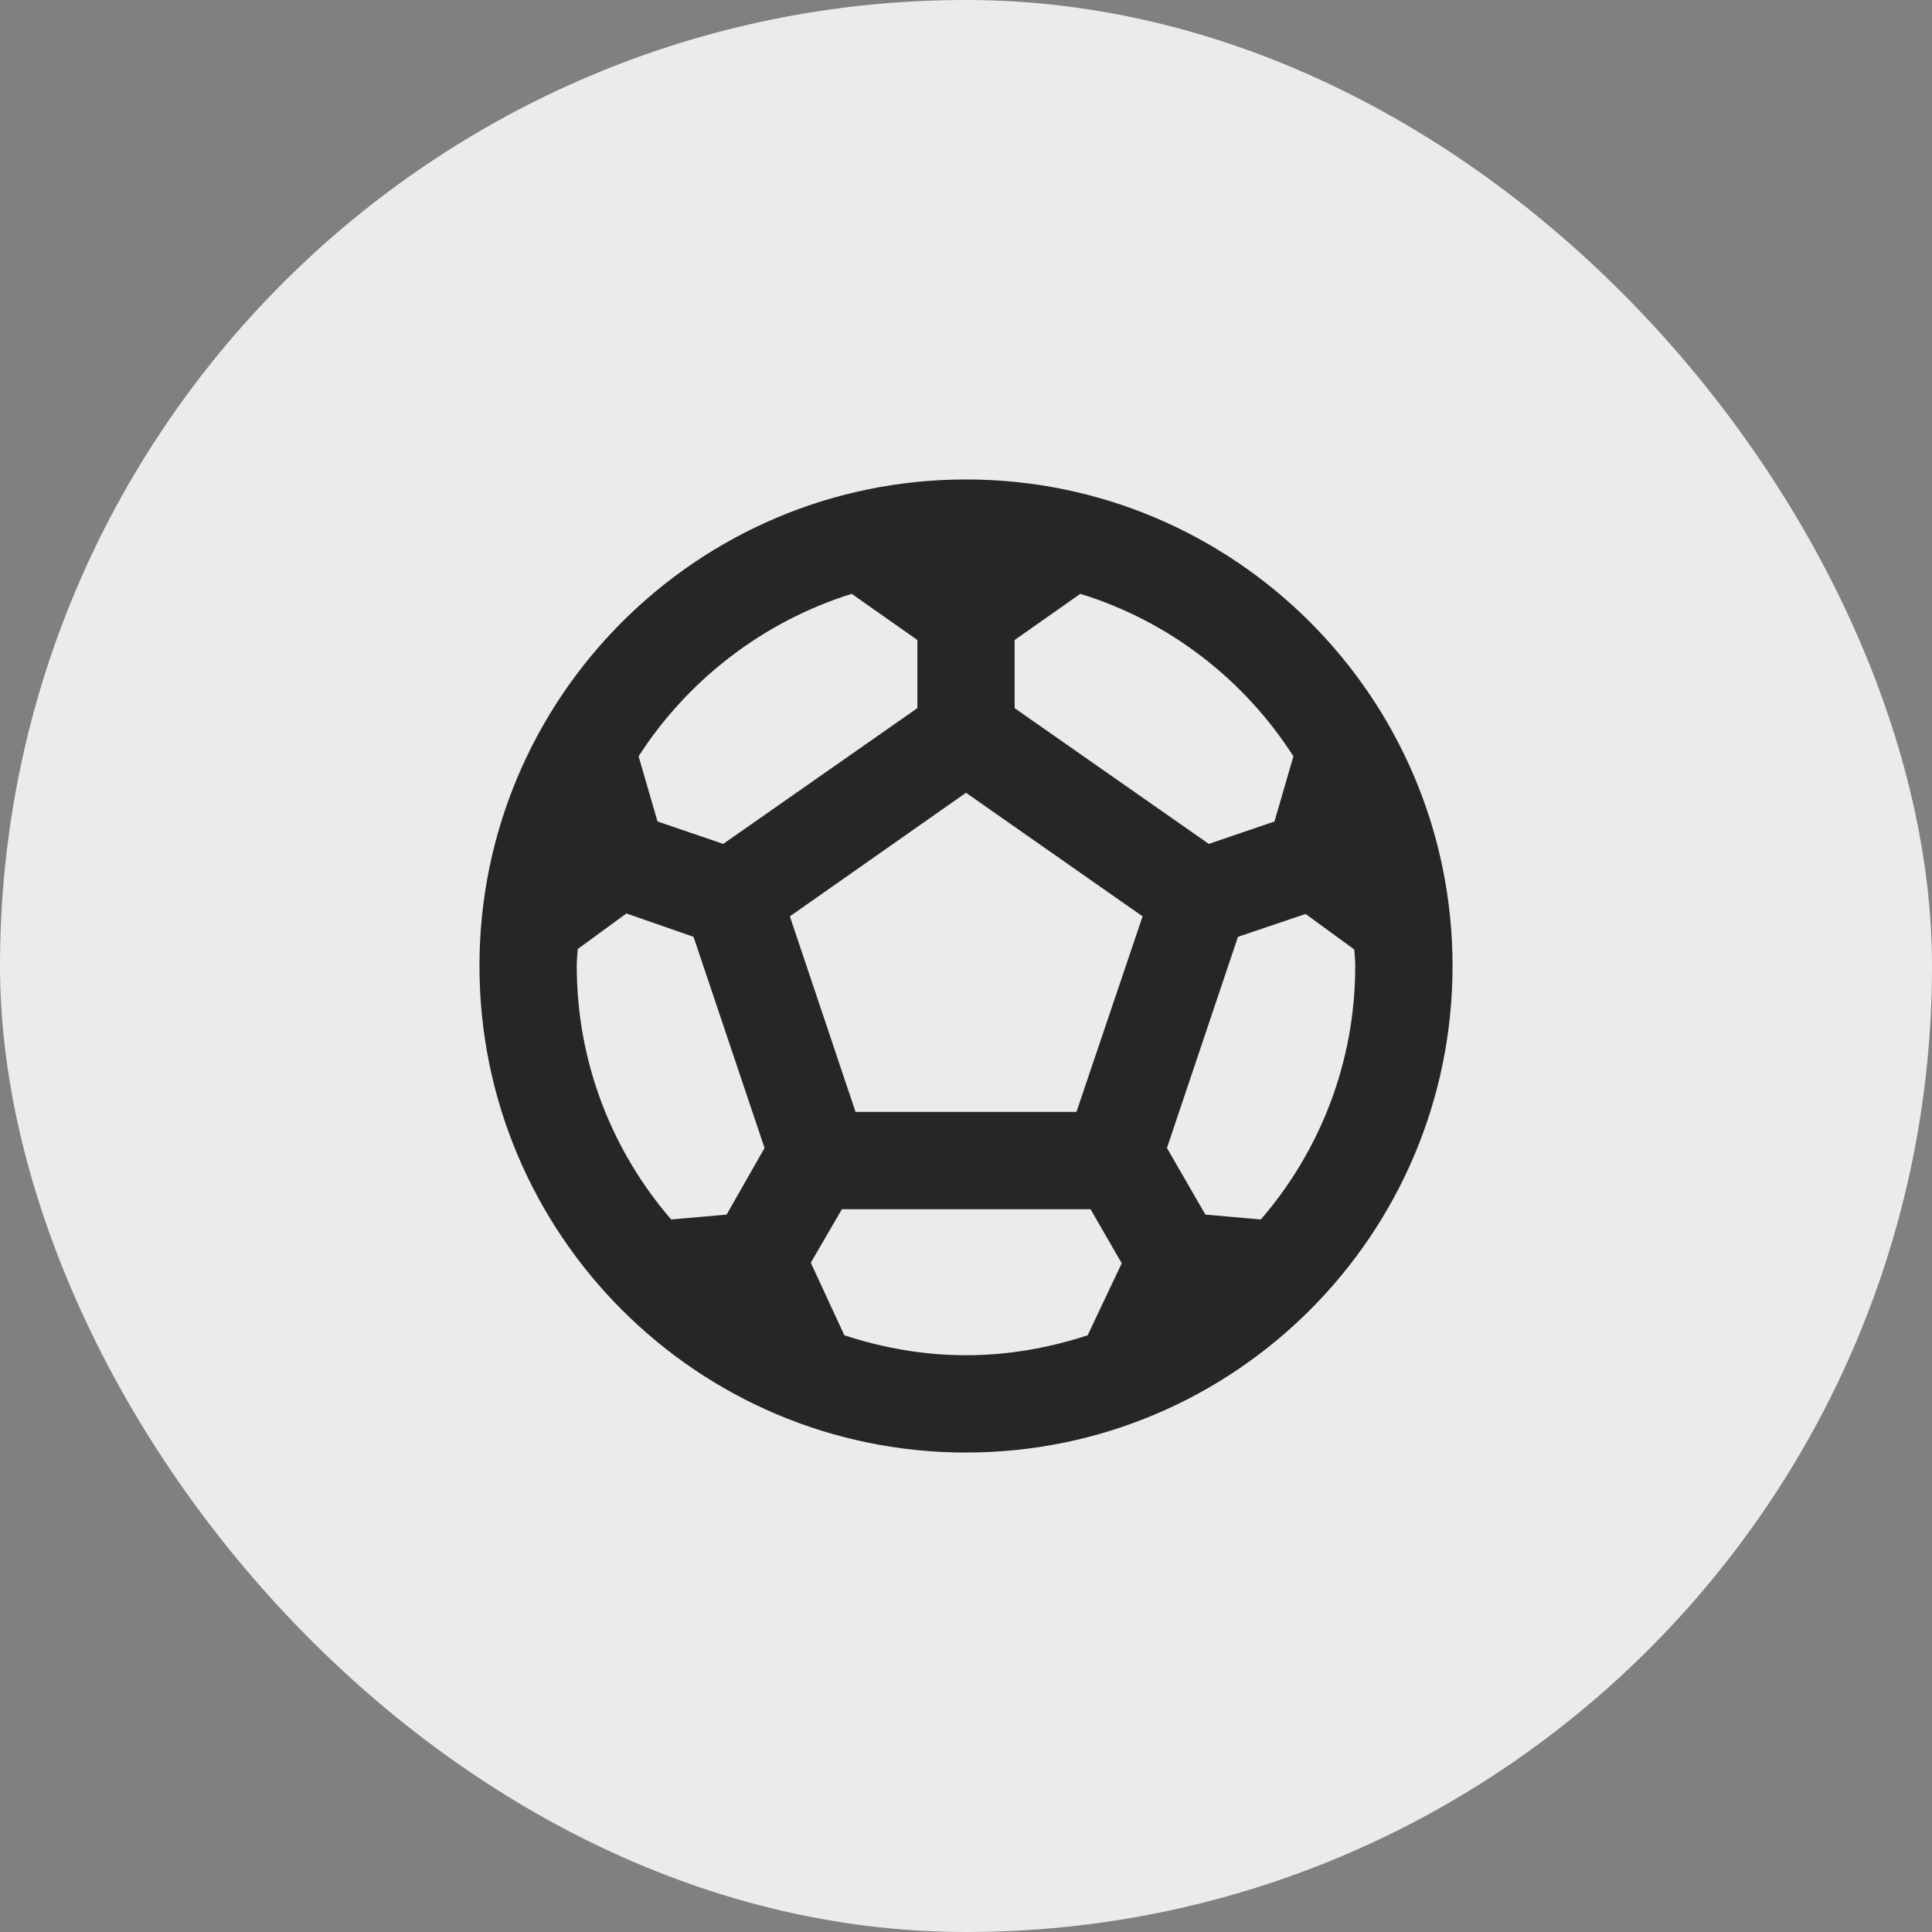
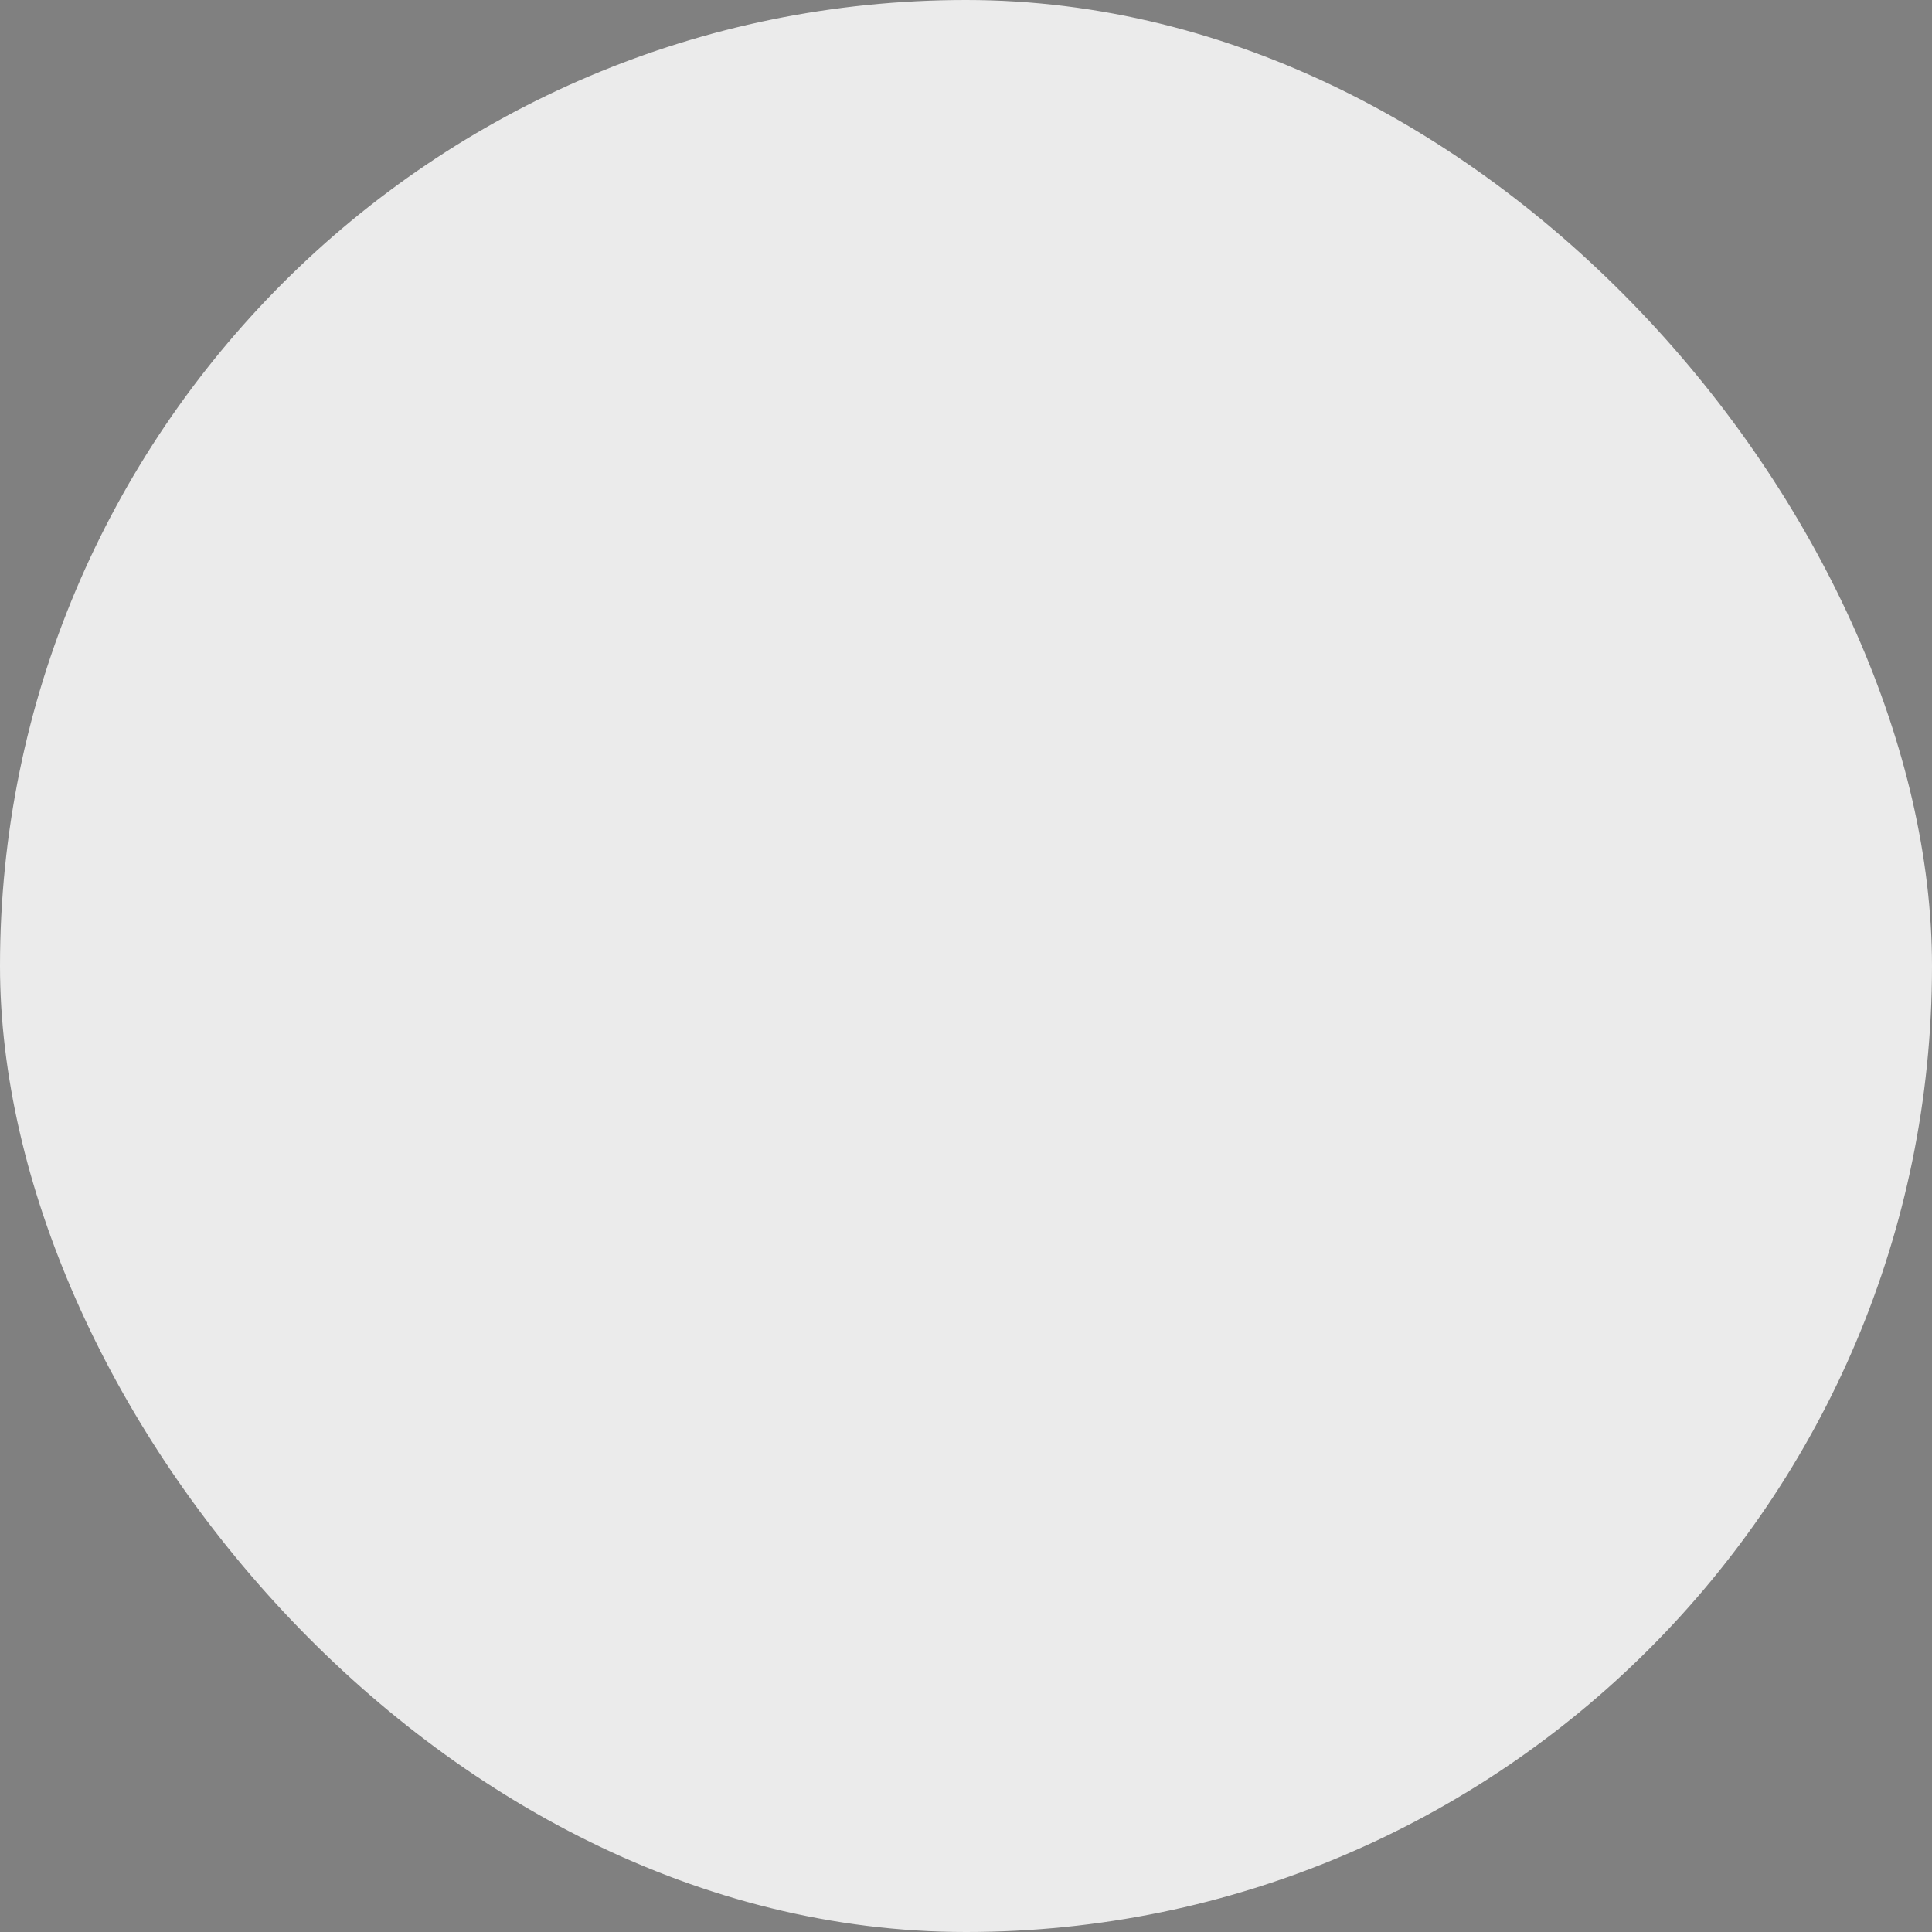
<svg xmlns="http://www.w3.org/2000/svg" width="30" height="30" viewBox="0 0 30 30" fill="none">
  <rect x="0" y="0" width="30" height="30" fill="#808080" stroke="none" />
  <rect width="30" height="30" rx="15" fill="#EBEBEB" />
-   <path d="M15 7.445C10.83 7.445 7.445 10.83 7.445 15C7.445 19.17 10.83 22.555 15 22.555C19.17 22.555 22.555 19.17 22.555 15C22.555 10.83 19.17 7.445 15 7.445ZM15.755 9.938L16.775 9.221C18.15 9.644 19.321 10.55 20.084 11.744L19.79 12.756L18.77 13.104L15.755 10.996V9.938ZM13.225 9.221L14.245 9.938V10.996L11.23 13.104L10.21 12.756L9.916 11.744C10.679 10.558 11.85 9.651 13.225 9.221ZM11.283 18.86L10.422 18.936C9.508 17.878 8.956 16.503 8.956 15C8.956 14.909 8.964 14.826 8.971 14.736L9.727 14.184L10.769 14.547L11.872 17.826L11.283 18.86ZM16.889 20.734C16.292 20.93 15.657 21.044 15 21.044C14.343 21.044 13.708 20.93 13.111 20.734L12.59 19.608L13.073 18.777H16.934L17.418 19.616L16.889 20.734ZM16.715 17.266H13.285L12.265 14.229L15 12.31L17.742 14.229L16.715 17.266ZM19.578 18.936L18.717 18.86L18.12 17.826L19.223 14.547L20.273 14.192L21.029 14.743C21.036 14.826 21.044 14.909 21.044 15C21.044 16.503 20.492 17.878 19.578 18.936Z" fill="#262626" />
</svg>